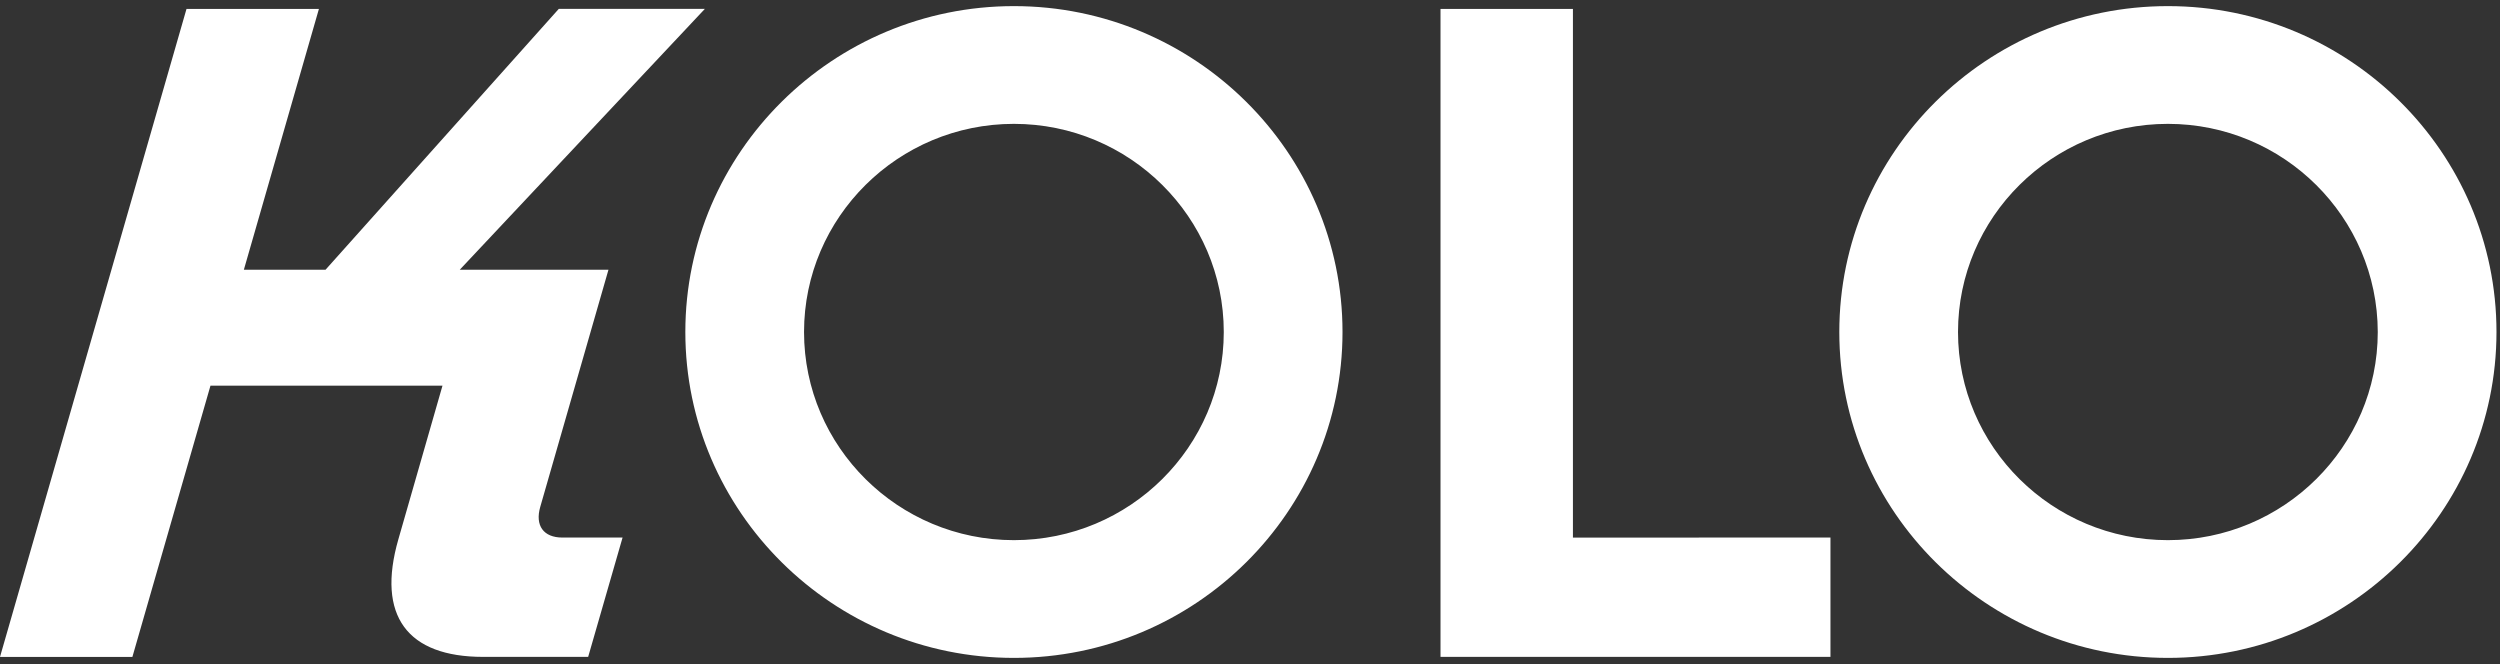
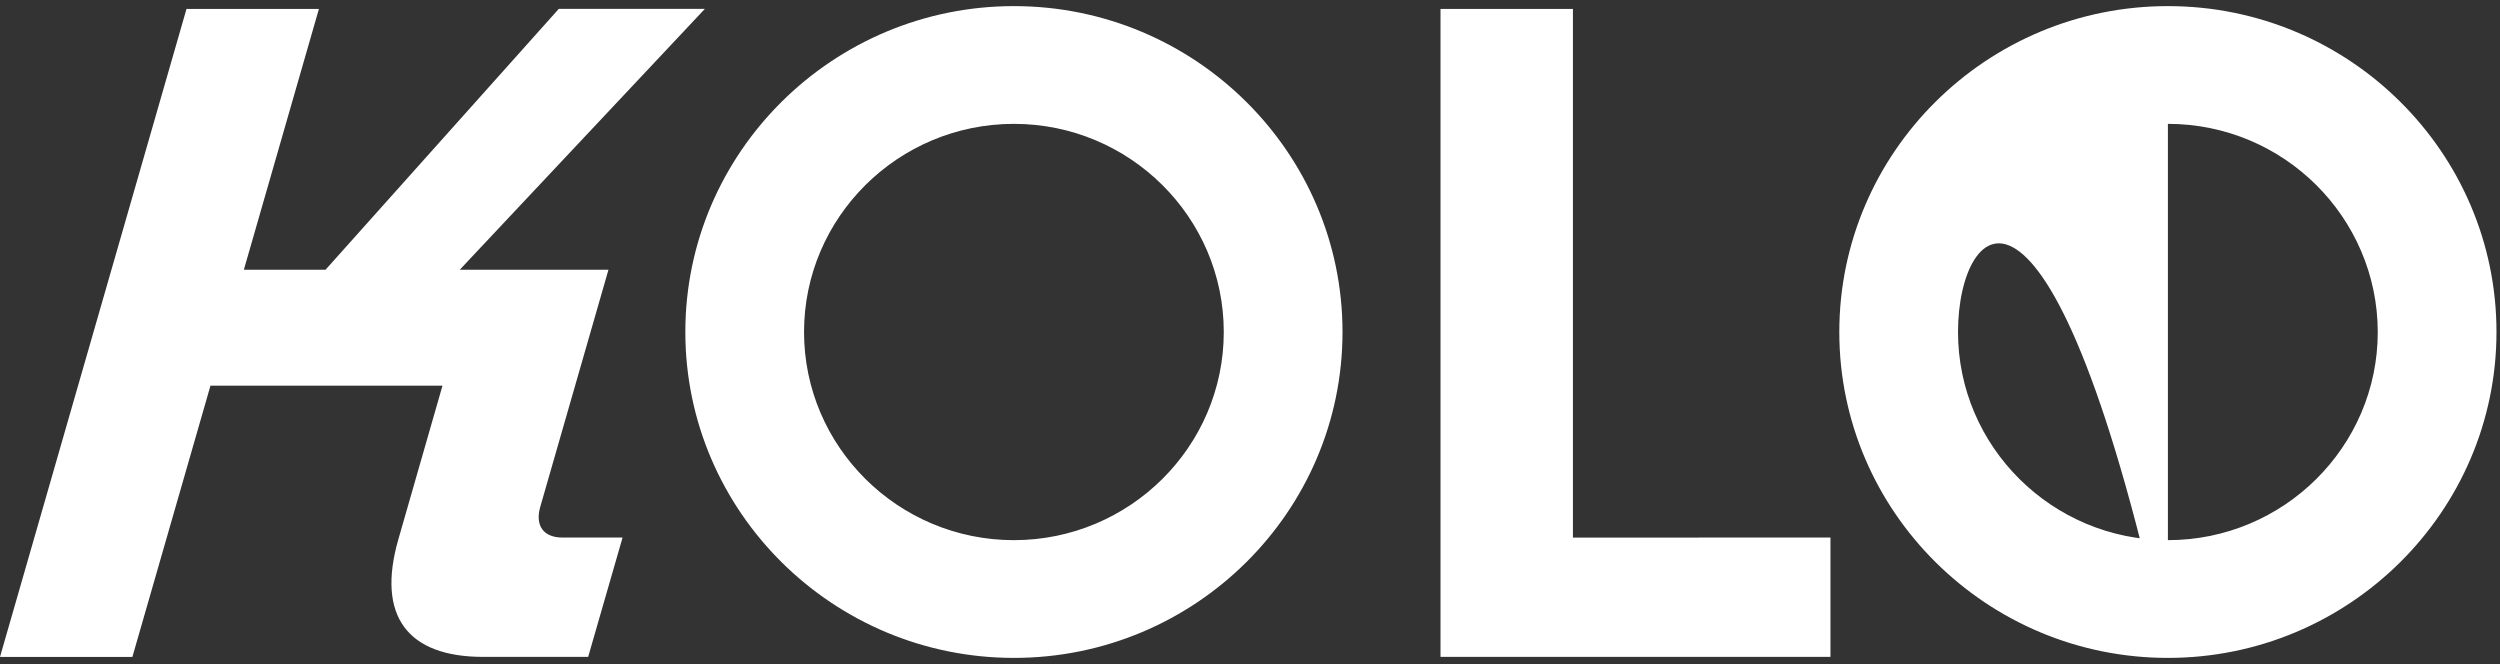
<svg xmlns="http://www.w3.org/2000/svg" width="753" height="200" viewBox="0 0 753 200" fill="none">
  <rect x="0" y="0" width="753" height="200" fill="#333333" stroke="none" />
-   <path d="M551.335 161.912V197.853H433.882V2.682H473.765V161.918L551.335 161.912ZM652.971 198.159C598.424 198.159 554 154.1 554 100C554 45.9 598.365 1.841 652.971 1.841C707.576 1.841 751.941 45.9 751.941 100C751.941 154.1 707.512 198.159 652.971 198.159ZM652.971 37.306C618.118 37.306 589.753 65.435 589.753 100C589.753 134.565 618.118 162.694 652.971 162.694C687.818 162.694 716.182 134.565 716.182 100C716.118 65.435 687.818 37.306 652.971 37.306ZM305.394 198.159C250.847 198.159 206.424 154.1 206.424 100C206.424 45.9 250.847 1.841 305.394 1.841C359.941 1.841 404.365 45.9 404.365 100C404.365 154.1 360 198.159 305.394 198.159ZM305.394 37.306C270.541 37.306 242.176 65.435 242.176 100C242.176 134.565 270.535 162.694 305.388 162.694C340.235 162.694 368.6 134.565 368.6 100C368.6 65.435 340.241 37.306 305.394 37.306ZM187.518 161.912L177.153 197.853H145.518C122.729 197.853 113.335 185.535 120 162.394L133.276 116.165H63.394L39.877 197.859H0L56.176 2.682H96.059L73.453 81.235H98.059L168.306 2.676H212.306L138.482 81.241H183.271L162.729 152.653C161.094 158.3 163.7 161.912 169.394 161.912H187.518Z" fill="white" />
+   <path d="M551.335 161.912V197.853H433.882V2.682H473.765V161.918L551.335 161.912ZM652.971 198.159C598.424 198.159 554 154.1 554 100C554 45.9 598.365 1.841 652.971 1.841C707.576 1.841 751.941 45.9 751.941 100C751.941 154.1 707.512 198.159 652.971 198.159ZC618.118 37.306 589.753 65.435 589.753 100C589.753 134.565 618.118 162.694 652.971 162.694C687.818 162.694 716.182 134.565 716.182 100C716.118 65.435 687.818 37.306 652.971 37.306ZM305.394 198.159C250.847 198.159 206.424 154.1 206.424 100C206.424 45.9 250.847 1.841 305.394 1.841C359.941 1.841 404.365 45.9 404.365 100C404.365 154.1 360 198.159 305.394 198.159ZM305.394 37.306C270.541 37.306 242.176 65.435 242.176 100C242.176 134.565 270.535 162.694 305.388 162.694C340.235 162.694 368.6 134.565 368.6 100C368.6 65.435 340.241 37.306 305.394 37.306ZM187.518 161.912L177.153 197.853H145.518C122.729 197.853 113.335 185.535 120 162.394L133.276 116.165H63.394L39.877 197.859H0L56.176 2.682H96.059L73.453 81.235H98.059L168.306 2.676H212.306L138.482 81.241H183.271L162.729 152.653C161.094 158.3 163.7 161.912 169.394 161.912H187.518Z" fill="white" />
</svg>